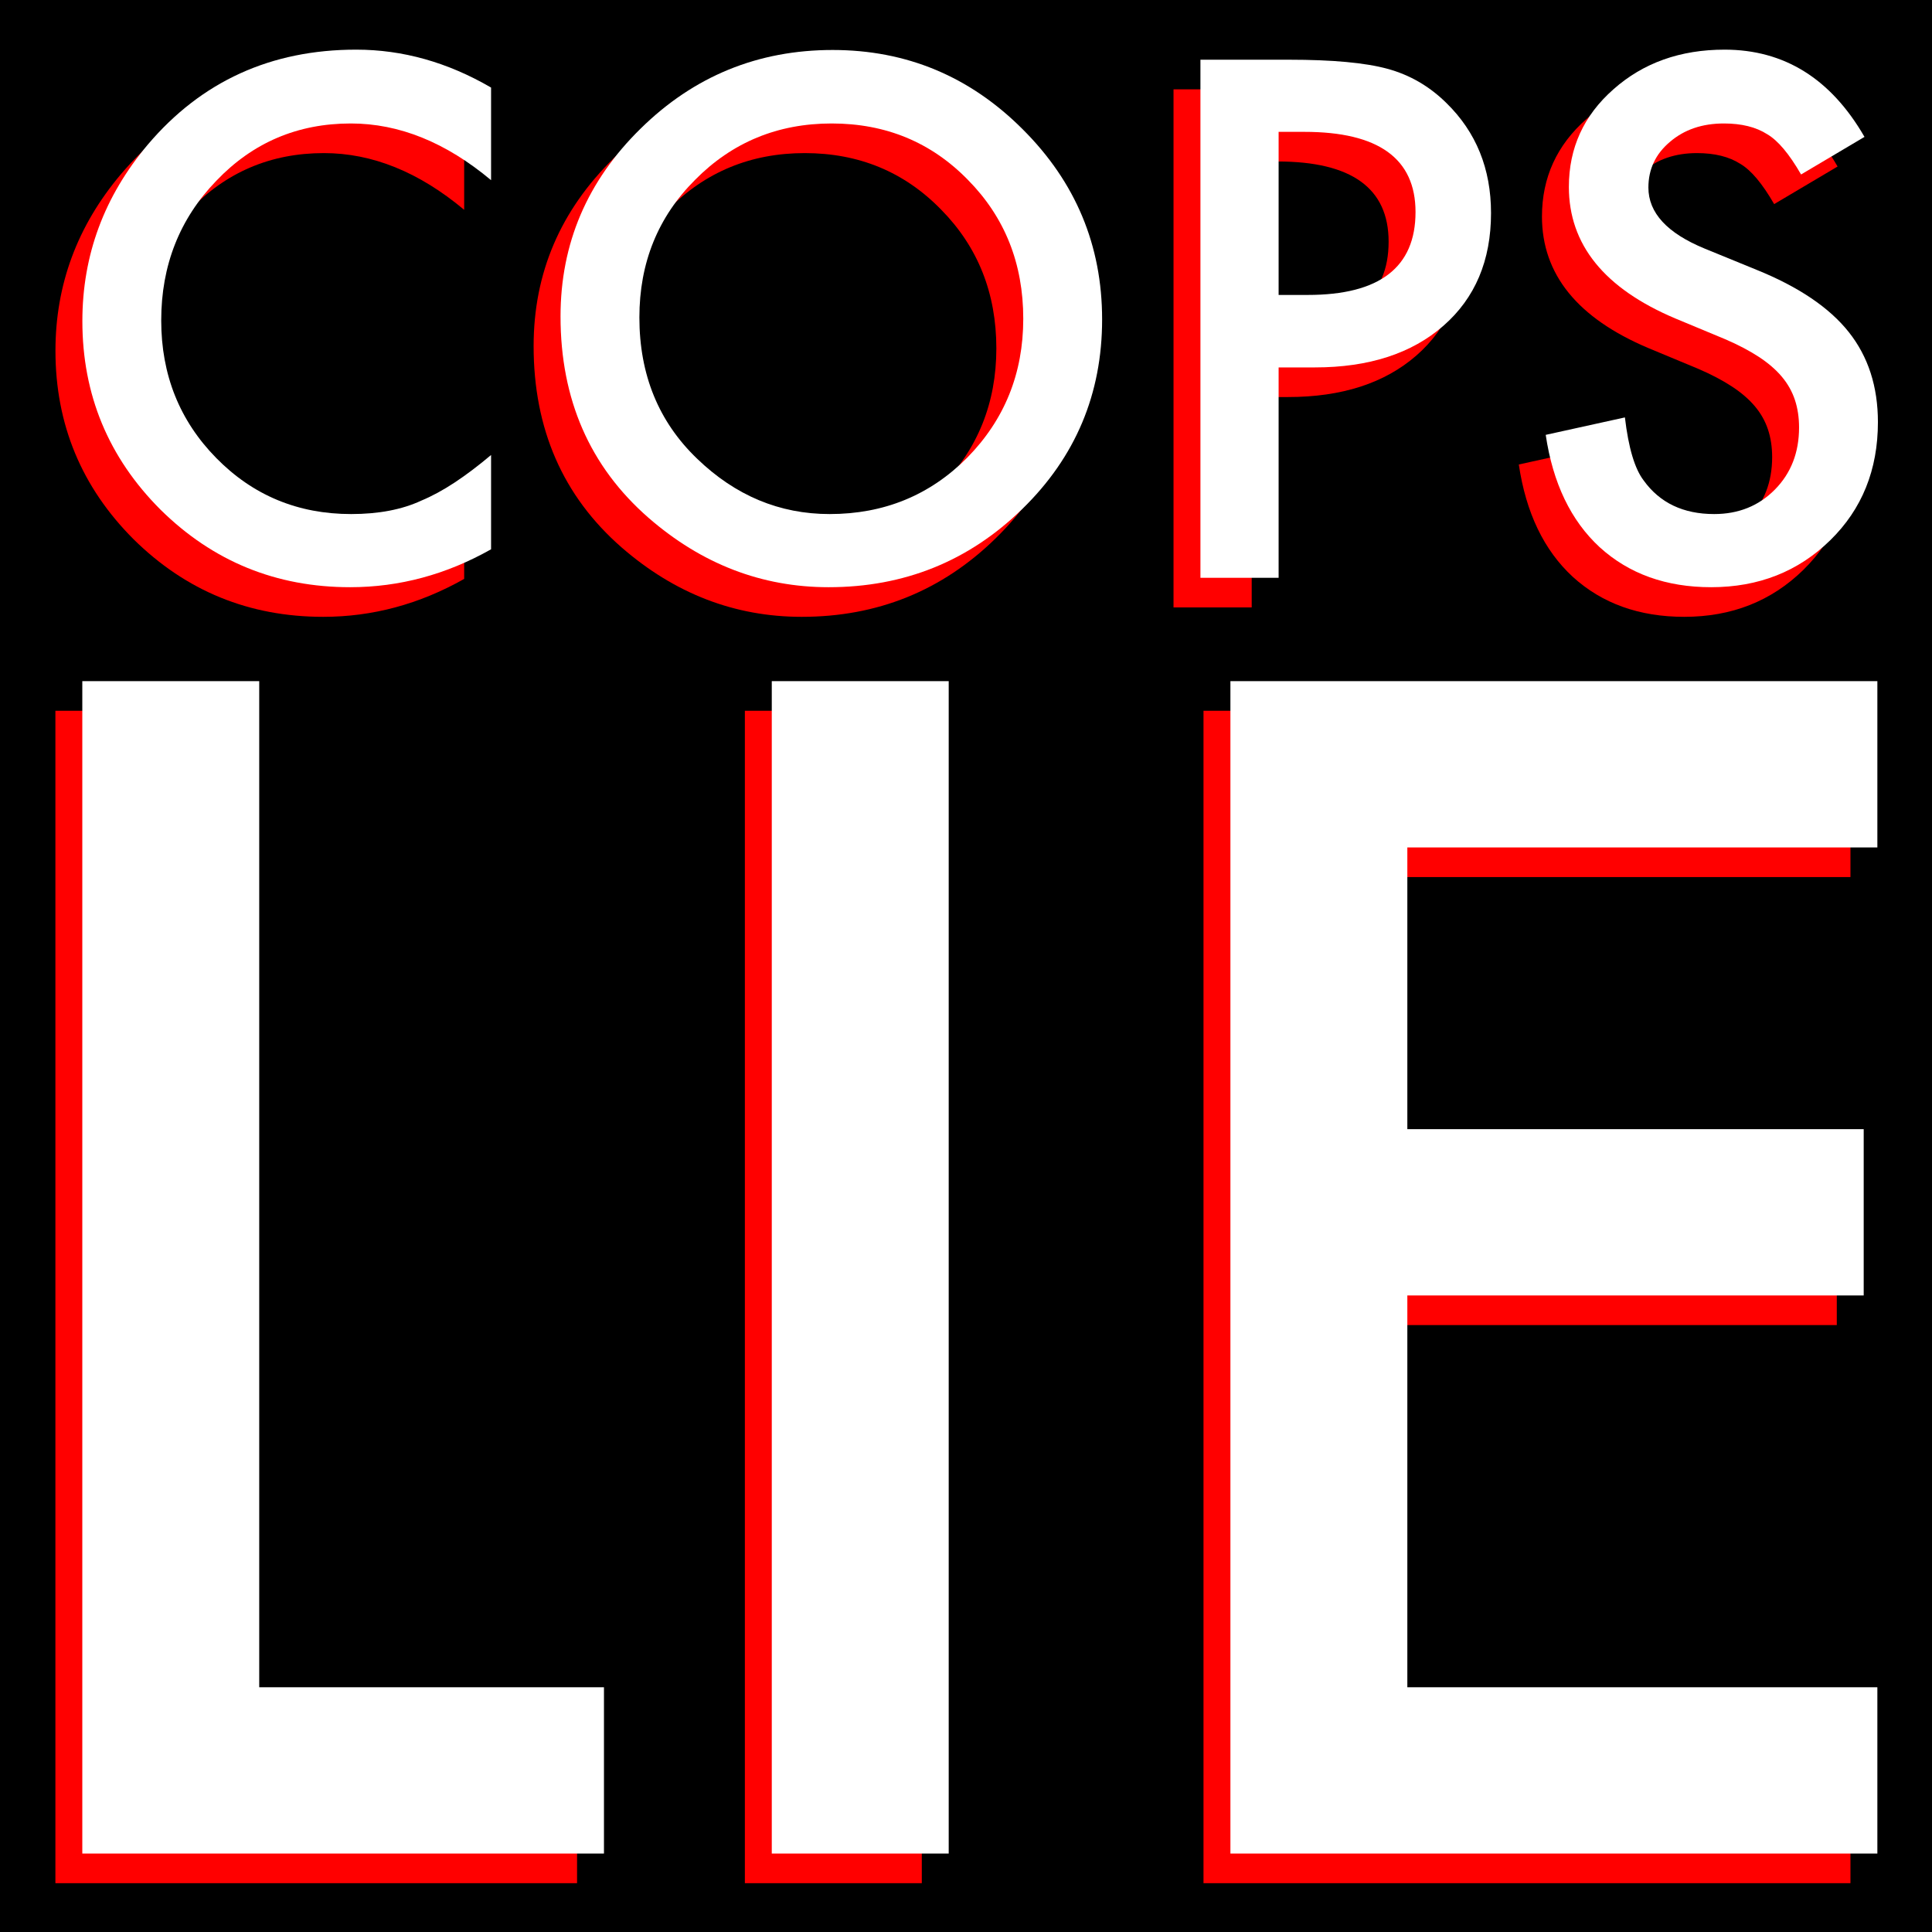
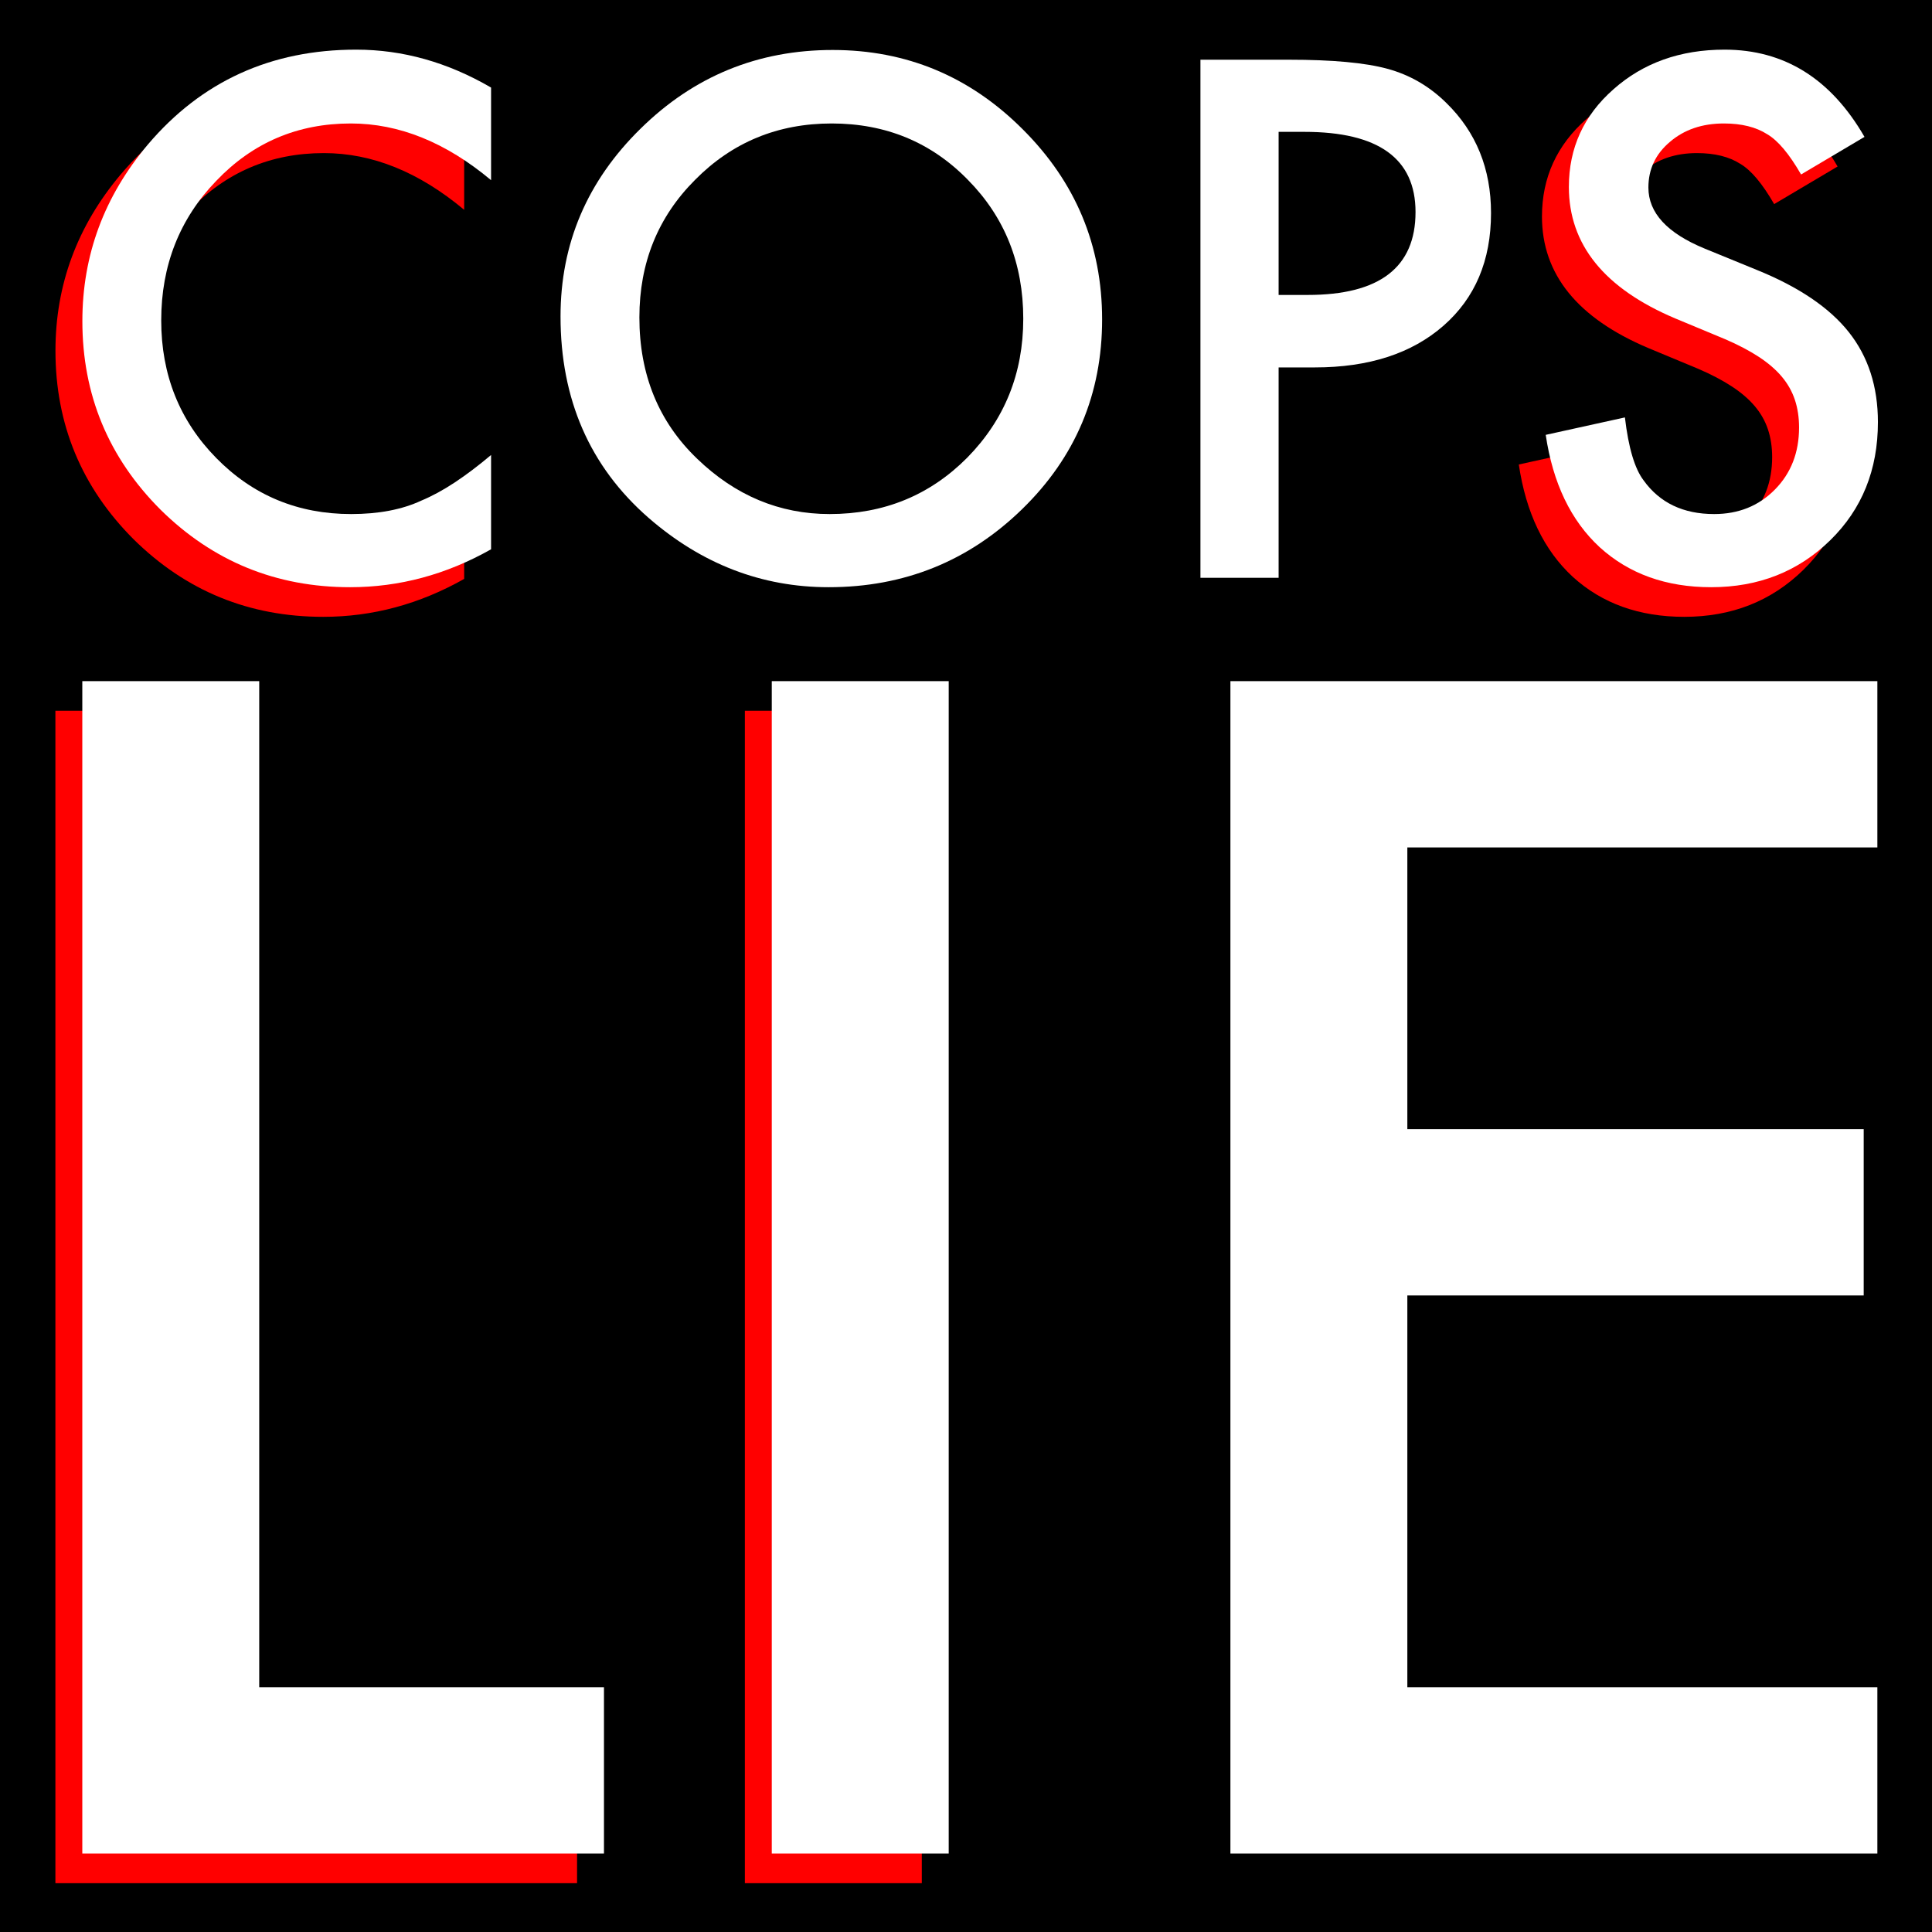
<svg xmlns="http://www.w3.org/2000/svg" width="100%" height="100%" viewBox="0 0 900 900" version="1.1" xml:space="preserve" style="fill-rule:evenodd;clip-rule:evenodd;stroke-linejoin:round;stroke-miterlimit:2;">
  <g>
    <rect x="0" y="0" width="900" height="900" />
    <g transform="matrix(0.957,0,0,0.957,25.809,-7.871)">
      <g transform="matrix(1,0,0,1,-13.099,14.421)">
        <g transform="matrix(0.999,0,0,0.999,-89.417,-12.686)">
          <path d="M301.789,63.598L301.789,108.724C279.771,90.303 256.99,81.093 233.445,81.093C207.503,81.093 185.649,90.412 167.881,109.051C150.005,127.581 141.067,150.254 141.067,177.068C141.067,203.555 150.005,225.9 167.881,244.103C185.758,262.306 207.667,271.408 233.609,271.408C247.016,271.408 258.407,269.228 267.781,264.868C273.013,262.688 278.436,259.745 284.049,256.039C289.663,252.333 295.576,247.864 301.789,242.632L301.789,288.575C279.989,300.893 257.099,307.051 233.118,307.051C197.039,307.051 166.246,294.462 140.74,269.282C115.343,243.885 102.645,213.256 102.645,177.395C102.645,145.239 113.272,116.572 134.527,91.393C160.687,60.546 194.532,45.122 236.061,45.122C258.734,45.122 280.643,51.281 301.789,63.598Z" style="fill:rgb(255,0,0);fill-rule:nonzero;" />
-           <path d="M335.634,175.106C335.634,139.571 348.659,109.051 374.71,83.545C400.653,58.039 431.827,45.286 468.233,45.286C504.203,45.286 535.051,58.148 560.775,83.872C586.608,109.596 599.524,140.498 599.524,176.577C599.524,212.874 586.553,243.667 560.611,268.955C534.56,294.353 503.113,307.051 466.271,307.051C433.68,307.051 404.413,295.77 378.471,273.206C349.913,248.245 335.634,215.545 335.634,175.106ZM374.056,175.596C374.056,203.5 383.43,226.445 402.179,244.43C420.818,262.415 442.345,271.408 466.762,271.408C493.249,271.408 515.594,262.252 533.797,243.94C552,225.41 561.102,202.846 561.102,176.25C561.102,149.327 552.109,126.764 534.124,108.561C516.248,90.249 494.121,81.093 467.743,81.093C441.473,81.093 419.292,90.249 401.198,108.561C383.103,126.655 374.056,149 374.056,175.596Z" style="fill:rgb(255,0,0);fill-rule:nonzero;" />
-           <path d="M685.526,199.958L685.526,302.473L647.43,302.473L647.43,50.027L690.595,50.027C711.741,50.027 727.709,51.499 738.5,54.442C749.401,57.385 758.993,62.944 767.277,71.119C781.774,85.289 789.022,103.165 789.022,124.747C789.022,147.856 781.283,166.168 765.805,179.684C750.327,193.2 729.453,199.958 703.184,199.958L685.526,199.958ZM685.526,164.642L699.751,164.642C734.74,164.642 752.235,151.18 752.235,124.257C752.235,98.206 734.195,85.18 698.116,85.18L685.526,85.18L685.526,164.642Z" style="fill:rgb(255,0,0);fill-rule:nonzero;" />
          <path d="M970.999,87.633L940.097,105.945C934.32,95.917 928.816,89.377 923.584,86.325C918.134,82.837 911.103,81.093 902.492,81.093C891.919,81.093 883.144,84.09 876.168,90.085C869.192,95.971 865.704,103.383 865.704,112.321C865.704,124.638 874.86,134.557 893.173,142.078L918.352,152.379C938.844,160.663 953.831,170.773 963.314,182.709C972.798,194.644 977.539,209.277 977.539,226.609C977.539,249.826 969.8,269.01 954.322,284.161C938.735,299.421 919.387,307.051 896.279,307.051C874.37,307.051 856.276,300.566 841.997,287.594C827.936,274.623 819.161,256.366 815.673,232.822L854.259,224.32C856.003,239.144 859.055,249.39 863.415,255.058C871.263,265.958 882.708,271.408 897.751,271.408C909.632,271.408 919.496,267.429 927.344,259.472C935.192,251.515 939.116,241.433 939.116,229.225C939.116,224.32 938.435,219.823 937.073,215.736C935.71,211.648 933.585,207.888 930.696,204.454C927.808,201.021 924.074,197.805 919.496,194.808C914.918,191.81 909.468,188.949 903.146,186.224L878.784,176.087C844.231,161.481 826.955,140.116 826.955,111.994C826.955,93.028 834.203,77.169 848.7,64.415C863.197,51.553 881.237,45.122 902.819,45.122C931.922,45.122 954.649,59.292 970.999,87.633Z" style="fill:rgb(255,0,0);fill-rule:nonzero;" />
        </g>
        <g transform="matrix(3.28,0,0,3.28,-180.644,-694.06)">
          <path d="M85.323,315.197L85.323,464.51L136.484,464.51L136.484,489.189L59.067,489.189L59.067,315.197L85.323,315.197Z" style="fill:rgb(255,0,0);fill-rule:nonzero;" />
          <rect x="161.388" y="315.197" width="26.257" height="173.992" style="fill:rgb(255,0,0);fill-rule:nonzero;" />
-           <path d="M325.463,339.876L255.709,339.876L255.709,381.684L323.435,381.684L323.435,406.363L255.709,406.363L255.709,464.51L325.463,464.51L325.463,489.189L229.452,489.189L229.452,315.197L325.463,315.197L325.463,339.876Z" style="fill:rgb(255,0,0);fill-rule:nonzero;" />
        </g>
      </g>
      <g>
        <g transform="matrix(0.999,0,0,0.999,-89.417,-12.686)">
          <path d="M301.789,63.598L301.789,108.724C279.771,90.303 256.99,81.093 233.445,81.093C207.503,81.093 185.649,90.412 167.881,109.051C150.005,127.581 141.067,150.254 141.067,177.068C141.067,203.555 150.005,225.9 167.881,244.103C185.758,262.306 207.667,271.408 233.609,271.408C247.016,271.408 258.407,269.228 267.781,264.868C273.013,262.688 278.436,259.745 284.049,256.039C289.663,252.333 295.576,247.864 301.789,242.632L301.789,288.575C279.989,300.893 257.099,307.051 233.118,307.051C197.039,307.051 166.246,294.462 140.74,269.282C115.343,243.885 102.645,213.256 102.645,177.395C102.645,145.239 113.272,116.572 134.527,91.393C160.687,60.546 194.532,45.122 236.061,45.122C258.734,45.122 280.643,51.281 301.789,63.598Z" style="fill:white;fill-rule:nonzero;" />
          <path d="M335.634,175.106C335.634,139.571 348.659,109.051 374.71,83.545C400.653,58.039 431.827,45.286 468.233,45.286C504.203,45.286 535.051,58.148 560.775,83.872C586.608,109.596 599.524,140.498 599.524,176.577C599.524,212.874 586.553,243.667 560.611,268.955C534.56,294.353 503.113,307.051 466.271,307.051C433.68,307.051 404.413,295.77 378.471,273.206C349.913,248.245 335.634,215.545 335.634,175.106ZM374.056,175.596C374.056,203.5 383.43,226.445 402.179,244.43C420.818,262.415 442.345,271.408 466.762,271.408C493.249,271.408 515.594,262.252 533.797,243.94C552,225.41 561.102,202.846 561.102,176.25C561.102,149.327 552.109,126.764 534.124,108.561C516.248,90.249 494.121,81.093 467.743,81.093C441.473,81.093 419.292,90.249 401.198,108.561C383.103,126.655 374.056,149 374.056,175.596Z" style="fill:white;fill-rule:nonzero;" />
          <path d="M685.526,199.958L685.526,302.473L647.43,302.473L647.43,50.027L690.595,50.027C711.741,50.027 727.709,51.499 738.5,54.442C749.401,57.385 758.993,62.944 767.277,71.119C781.774,85.289 789.022,103.165 789.022,124.747C789.022,147.856 781.283,166.168 765.805,179.684C750.327,193.2 729.453,199.958 703.184,199.958L685.526,199.958ZM685.526,164.642L699.751,164.642C734.74,164.642 752.235,151.18 752.235,124.257C752.235,98.206 734.195,85.18 698.116,85.18L685.526,85.18L685.526,164.642Z" style="fill:white;fill-rule:nonzero;" />
          <path d="M970.999,87.633L940.097,105.945C934.32,95.917 928.816,89.377 923.584,86.325C918.134,82.837 911.103,81.093 902.492,81.093C891.919,81.093 883.144,84.09 876.168,90.085C869.192,95.971 865.704,103.383 865.704,112.321C865.704,124.638 874.86,134.557 893.173,142.078L918.352,152.379C938.844,160.663 953.831,170.773 963.314,182.709C972.798,194.644 977.539,209.277 977.539,226.609C977.539,249.826 969.8,269.01 954.322,284.161C938.735,299.421 919.387,307.051 896.279,307.051C874.37,307.051 856.276,300.566 841.997,287.594C827.936,274.623 819.161,256.366 815.673,232.822L854.259,224.32C856.003,239.144 859.055,249.39 863.415,255.058C871.263,265.958 882.708,271.408 897.751,271.408C909.632,271.408 919.496,267.429 927.344,259.472C935.192,251.515 939.116,241.433 939.116,229.225C939.116,224.32 938.435,219.823 937.073,215.736C935.71,211.648 933.585,207.888 930.696,204.454C927.808,201.021 924.074,197.805 919.496,194.808C914.918,191.81 909.468,188.949 903.146,186.224L878.784,176.087C844.231,161.481 826.955,140.116 826.955,111.994C826.955,93.028 834.203,77.169 848.7,64.415C863.197,51.553 881.237,45.122 902.819,45.122C931.922,45.122 954.649,59.292 970.999,87.633Z" style="fill:white;fill-rule:nonzero;" />
        </g>
        <g transform="matrix(3.28,0,0,3.28,-180.644,-694.06)">
          <path d="M85.323,315.197L85.323,464.51L136.484,464.51L136.484,489.189L59.067,489.189L59.067,315.197L85.323,315.197Z" style="fill:white;fill-rule:nonzero;" />
          <rect x="161.388" y="315.197" width="26.257" height="173.992" style="fill:white;fill-rule:nonzero;" />
          <path d="M325.463,339.876L255.709,339.876L255.709,381.684L323.435,381.684L323.435,406.363L255.709,406.363L255.709,464.51L325.463,464.51L325.463,489.189L229.452,489.189L229.452,315.197L325.463,315.197L325.463,339.876Z" style="fill:white;fill-rule:nonzero;" />
        </g>
      </g>
    </g>
  </g>
</svg>